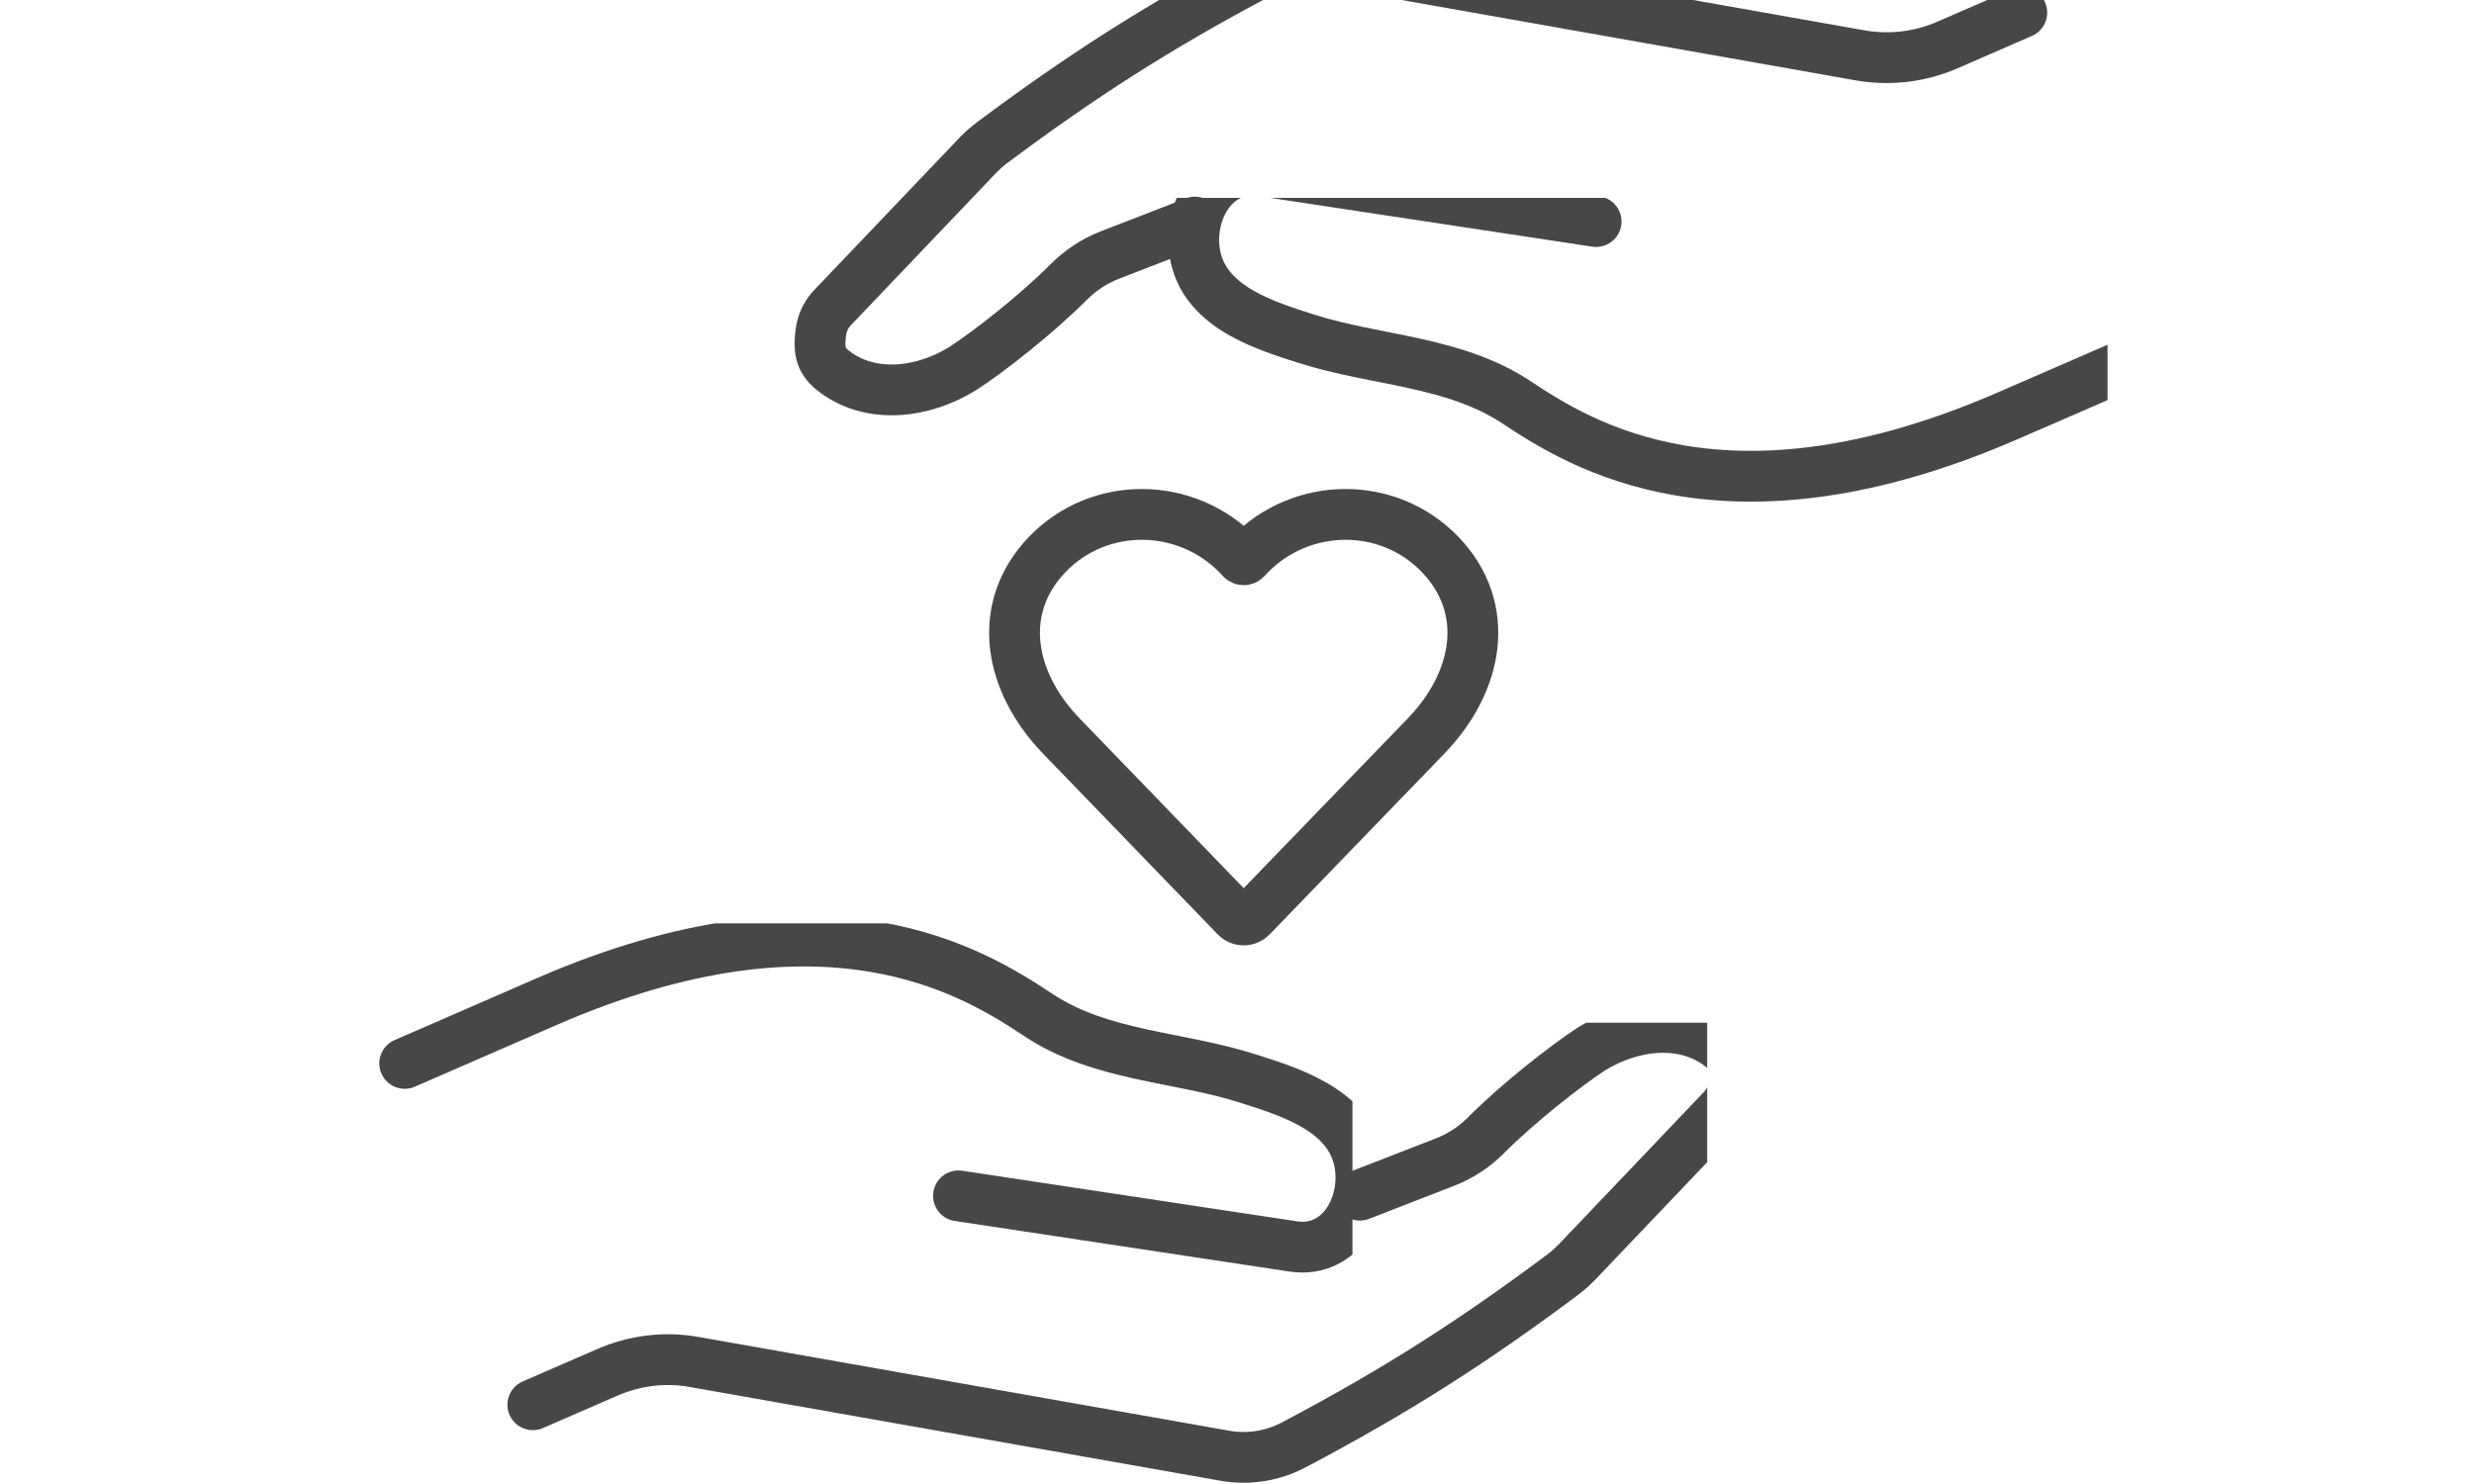
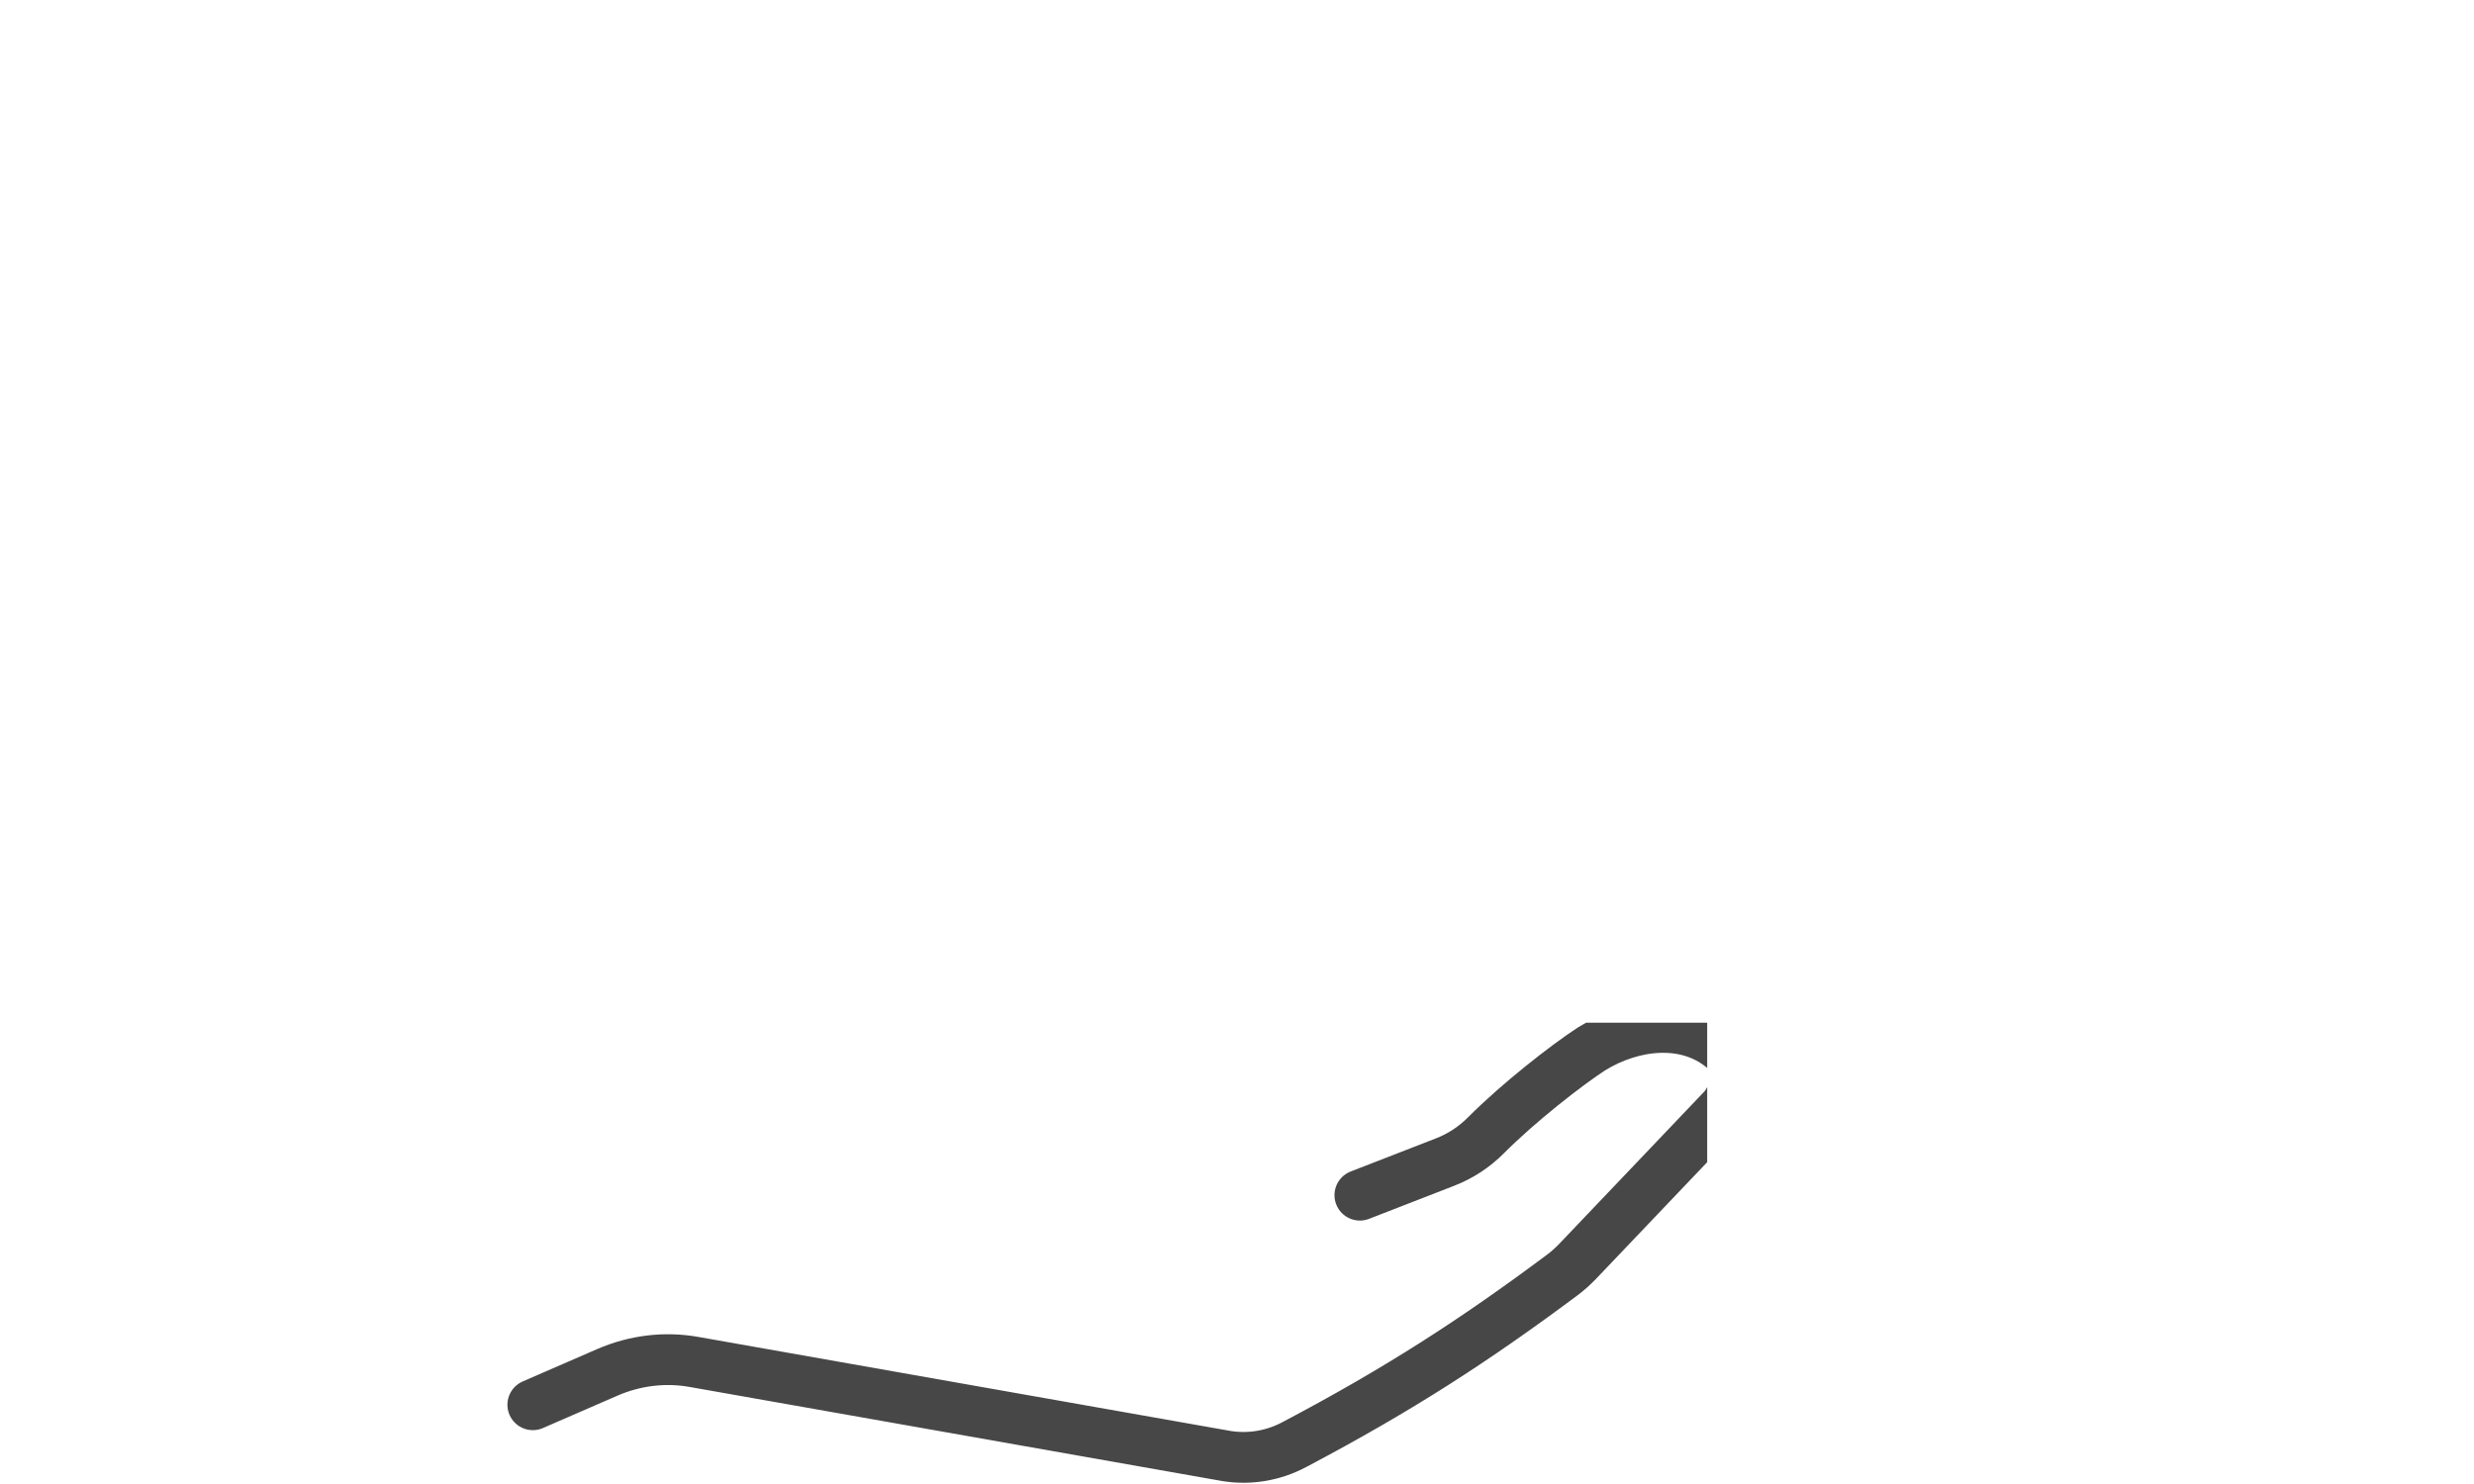
<svg xmlns="http://www.w3.org/2000/svg" width="100" zoomAndPan="magnify" viewBox="0 0 75 45" height="60" preserveAspectRatio="xMidYMid meet" version="1.0">
  <defs>
    <clipPath id="282902ad97">
      <path d="M 15.195 31.012 L 51.754 31.012 L 51.754 44.965 L 15.195 44.965 Z M 15.195 31.012 " clip-rule="nonzero" />
    </clipPath>
    <clipPath id="3a5d44c0e6">
      <path d="M 11.391 28 L 41 28 L 41 39 L 11.391 39 Z M 11.391 28 " clip-rule="nonzero" />
    </clipPath>
    <clipPath id="b1ce7706e6">
      <path d="M 34 6 L 63.891 6 L 63.891 17 L 34 17 Z M 34 6 " clip-rule="nonzero" />
    </clipPath>
    <clipPath id="18b5bfd37f">
-       <path d="M 11.391 0 L 63.891 0 L 63.891 45 L 11.391 45 Z M 11.391 0 " clip-rule="nonzero" />
-     </clipPath>
+       </clipPath>
  </defs>
  <g clip-path="url(#282902ad97)">
    <path stroke-linecap="round" transform="matrix(0.011, 0, 0, -0.011, 11.498, 44.963)" fill="none" stroke-linejoin="round" d="M 2702.447 792.856 L 2936.848 883.945 C 2979.365 900.304 3017.816 925.586 3049.981 957.932 C 3139.453 1047.905 3272.551 1151.635 3340.579 1195.879 C 3454.082 1266.147 3600.121 1281.763 3700.314 1200.712 C 3736.546 1171.712 3738.765 1139.738 3733.219 1096.982 C 3730.261 1073.931 3720.648 1051.251 3704.751 1032.662 L 3301.389 609.191 C 3288.819 596.178 3275.139 583.909 3260.72 573.127 C 3018.925 392.808 2810.774 257.847 2522.025 105.413 C 2465.089 74.926 2400.388 63.772 2336.797 73.439 L 868.28 332.949 C 787.312 347.449 704.495 337.411 628.333 304.321 L 423.14 215.091 " stroke="#474747" stroke-width="140" stroke-opacity="1" stroke-miterlimit="10" />
  </g>
  <g clip-path="url(#3a5d44c0e6)">
-     <path stroke-linecap="round" transform="matrix(0.011, 0, 0, -0.011, 11.498, 44.963)" fill="none" stroke-linejoin="round" d="M 70.06 1156.097 L 461.96 1326.749 C 1235.039 1662.849 1640.989 1405.569 1816.235 1289.57 C 1989.632 1174.686 2202.959 1175.802 2394.842 1114.084 C 2507.606 1078.021 2667.324 1029.688 2699.489 892.496 C 2727.218 774.266 2653.644 631.127 2518.698 651.575 L 1596.253 790.997 " stroke="#474747" stroke-width="140" stroke-opacity="1" stroke-miterlimit="10" />
-   </g>
-   <path stroke-linecap="round" transform="matrix(0.011, 0, 0, -0.011, 11.498, 44.963)" fill="none" stroke-linejoin="round" d="M 2247.695 3475.335 L 2012.924 3384.246 C 1970.407 3367.887 1932.326 3342.234 1900.161 3310.26 C 1810.689 3220.286 1677.591 3116.556 1609.193 3072.313 C 1496.06 3001.672 1350.021 2986.429 1249.458 3067.108 C 1213.226 3096.108 1211.377 3128.082 1216.923 3170.838 C 1219.881 3194.261 1229.124 3216.568 1245.391 3235.53 L 1648.753 3658.629 C 1661.323 3671.642 1675.003 3683.911 1689.422 3694.693 C 1931.217 3875.012 2139.368 4009.972 2427.747 4162.779 C 2484.684 4192.894 2549.754 4204.419 2613.345 4194.753 L 4081.493 3934.87 C 4162.461 3920.742 4245.647 3930.409 4321.809 3963.498 L 4526.632 4052.728 " stroke="#474747" stroke-width="140" stroke-opacity="1" stroke-miterlimit="10" />
+     </g>
  <g clip-path="url(#b1ce7706e6)">
-     <path stroke-linecap="round" transform="matrix(0.011, 0, 0, -0.011, 11.498, 44.963)" fill="none" stroke-linejoin="round" d="M 4880.082 3111.723 L 4488.182 2941.442 C 3714.733 2604.97 3309.153 2862.622 3133.907 2978.621 C 2960.14 3093.133 2746.813 3092.39 2554.93 3153.735 C 2442.536 3189.799 2282.818 3238.132 2250.283 3375.695 C 2222.924 3493.553 2296.128 3636.693 2431.075 3616.616 L 3353.519 3476.823 " stroke="#474747" stroke-width="140" stroke-opacity="1" stroke-miterlimit="10" />
-   </g>
+     </g>
  <g clip-path="url(#18b5bfd37f)">
-     <path stroke-linecap="round" transform="matrix(0.011, 0, 0, -0.011, 11.498, 44.963)" fill="none" stroke-linejoin="miter" d="M 2403.716 1560.607 C 2391.885 1548.337 2372.659 1548.337 2360.828 1560.607 L 1879.826 2058.436 C 1735.636 2207.525 1697.556 2410.151 1841.376 2559.612 C 1985.196 2708.328 2224.033 2704.982 2367.853 2556.266 L 2376.726 2546.599 C 2379.684 2543.625 2384.86 2543.625 2387.818 2546.599 C 2389.297 2548.458 2391.145 2550.317 2392.994 2552.176 L 2396.691 2556.266 C 2540.511 2704.982 2779.348 2708.328 2923.168 2559.612 C 3066.988 2410.151 3028.907 2207.525 2884.718 2058.436 Z M 2403.716 1560.607 " stroke="#474747" stroke-width="140" stroke-opacity="1" stroke-miterlimit="10" />
+     <path stroke-linecap="round" transform="matrix(0.011, 0, 0, -0.011, 11.498, 44.963)" fill="none" stroke-linejoin="miter" d="M 2403.716 1560.607 C 2391.885 1548.337 2372.659 1548.337 2360.828 1560.607 L 1879.826 2058.436 C 1735.636 2207.525 1697.556 2410.151 1841.376 2559.612 C 1985.196 2708.328 2224.033 2704.982 2367.853 2556.266 L 2376.726 2546.599 C 2389.297 2548.458 2391.145 2550.317 2392.994 2552.176 L 2396.691 2556.266 C 2540.511 2704.982 2779.348 2708.328 2923.168 2559.612 C 3066.988 2410.151 3028.907 2207.525 2884.718 2058.436 Z M 2403.716 1560.607 " stroke="#474747" stroke-width="140" stroke-opacity="1" stroke-miterlimit="10" />
  </g>
</svg>